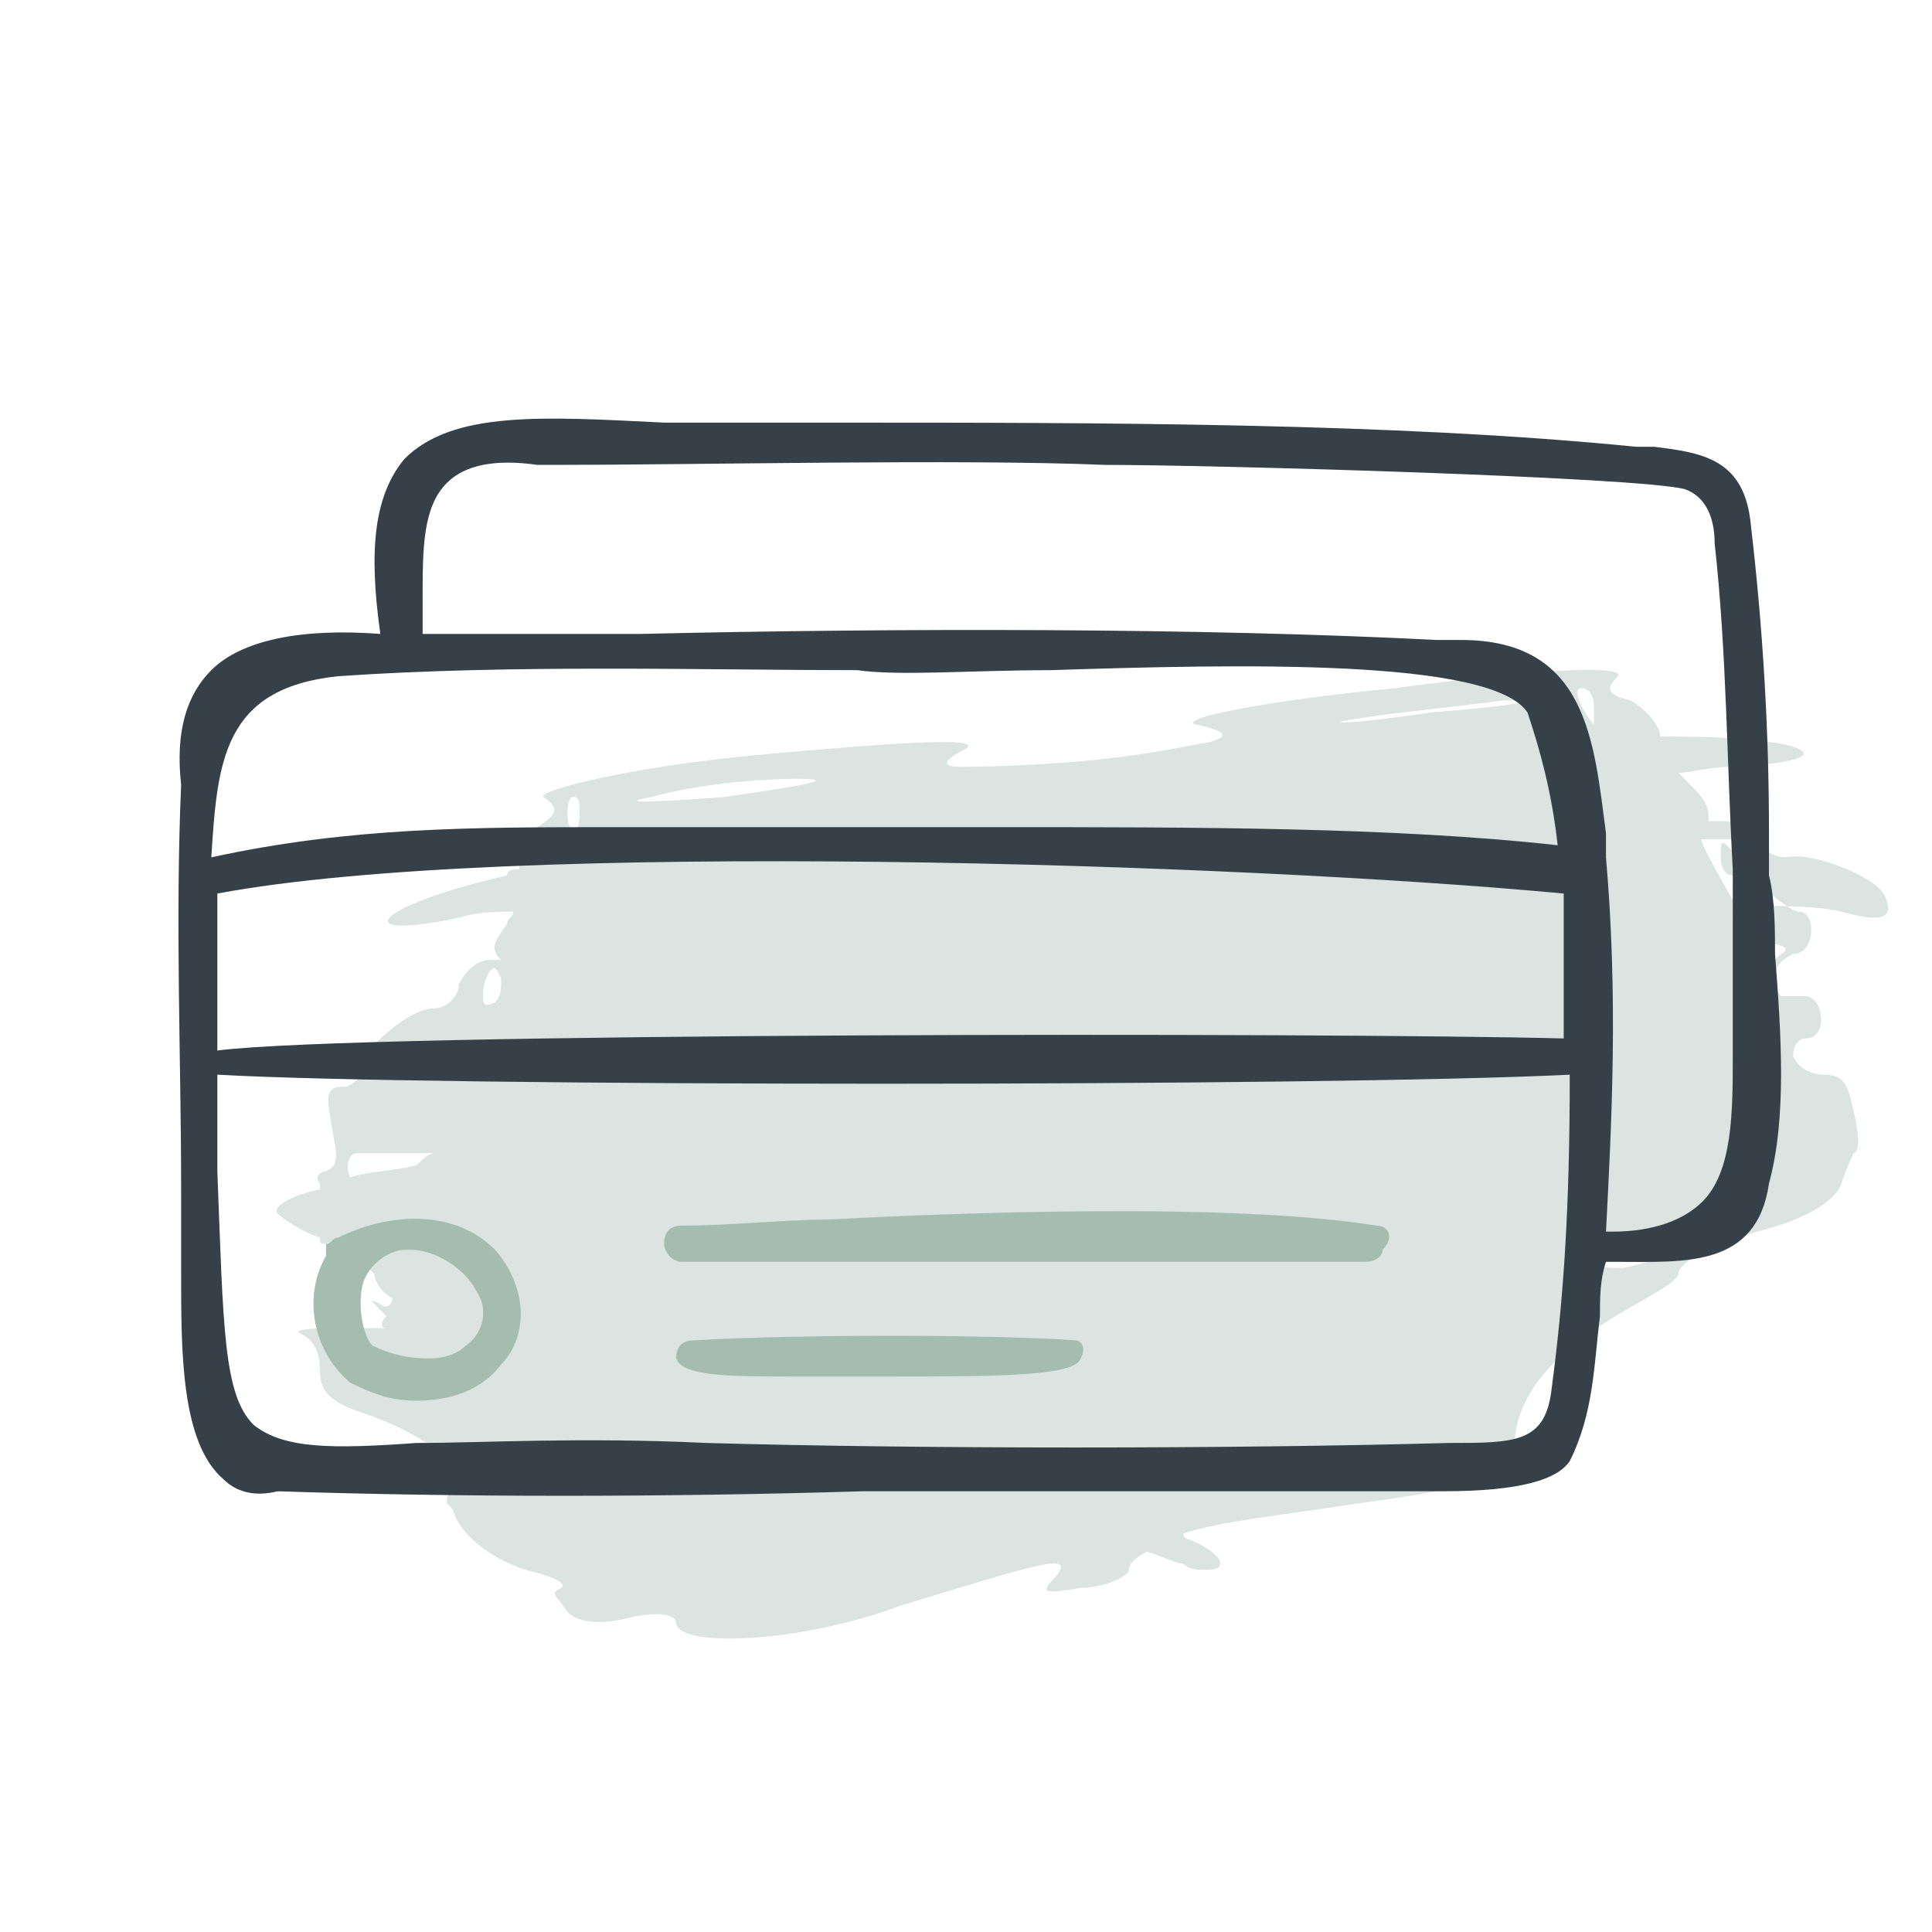
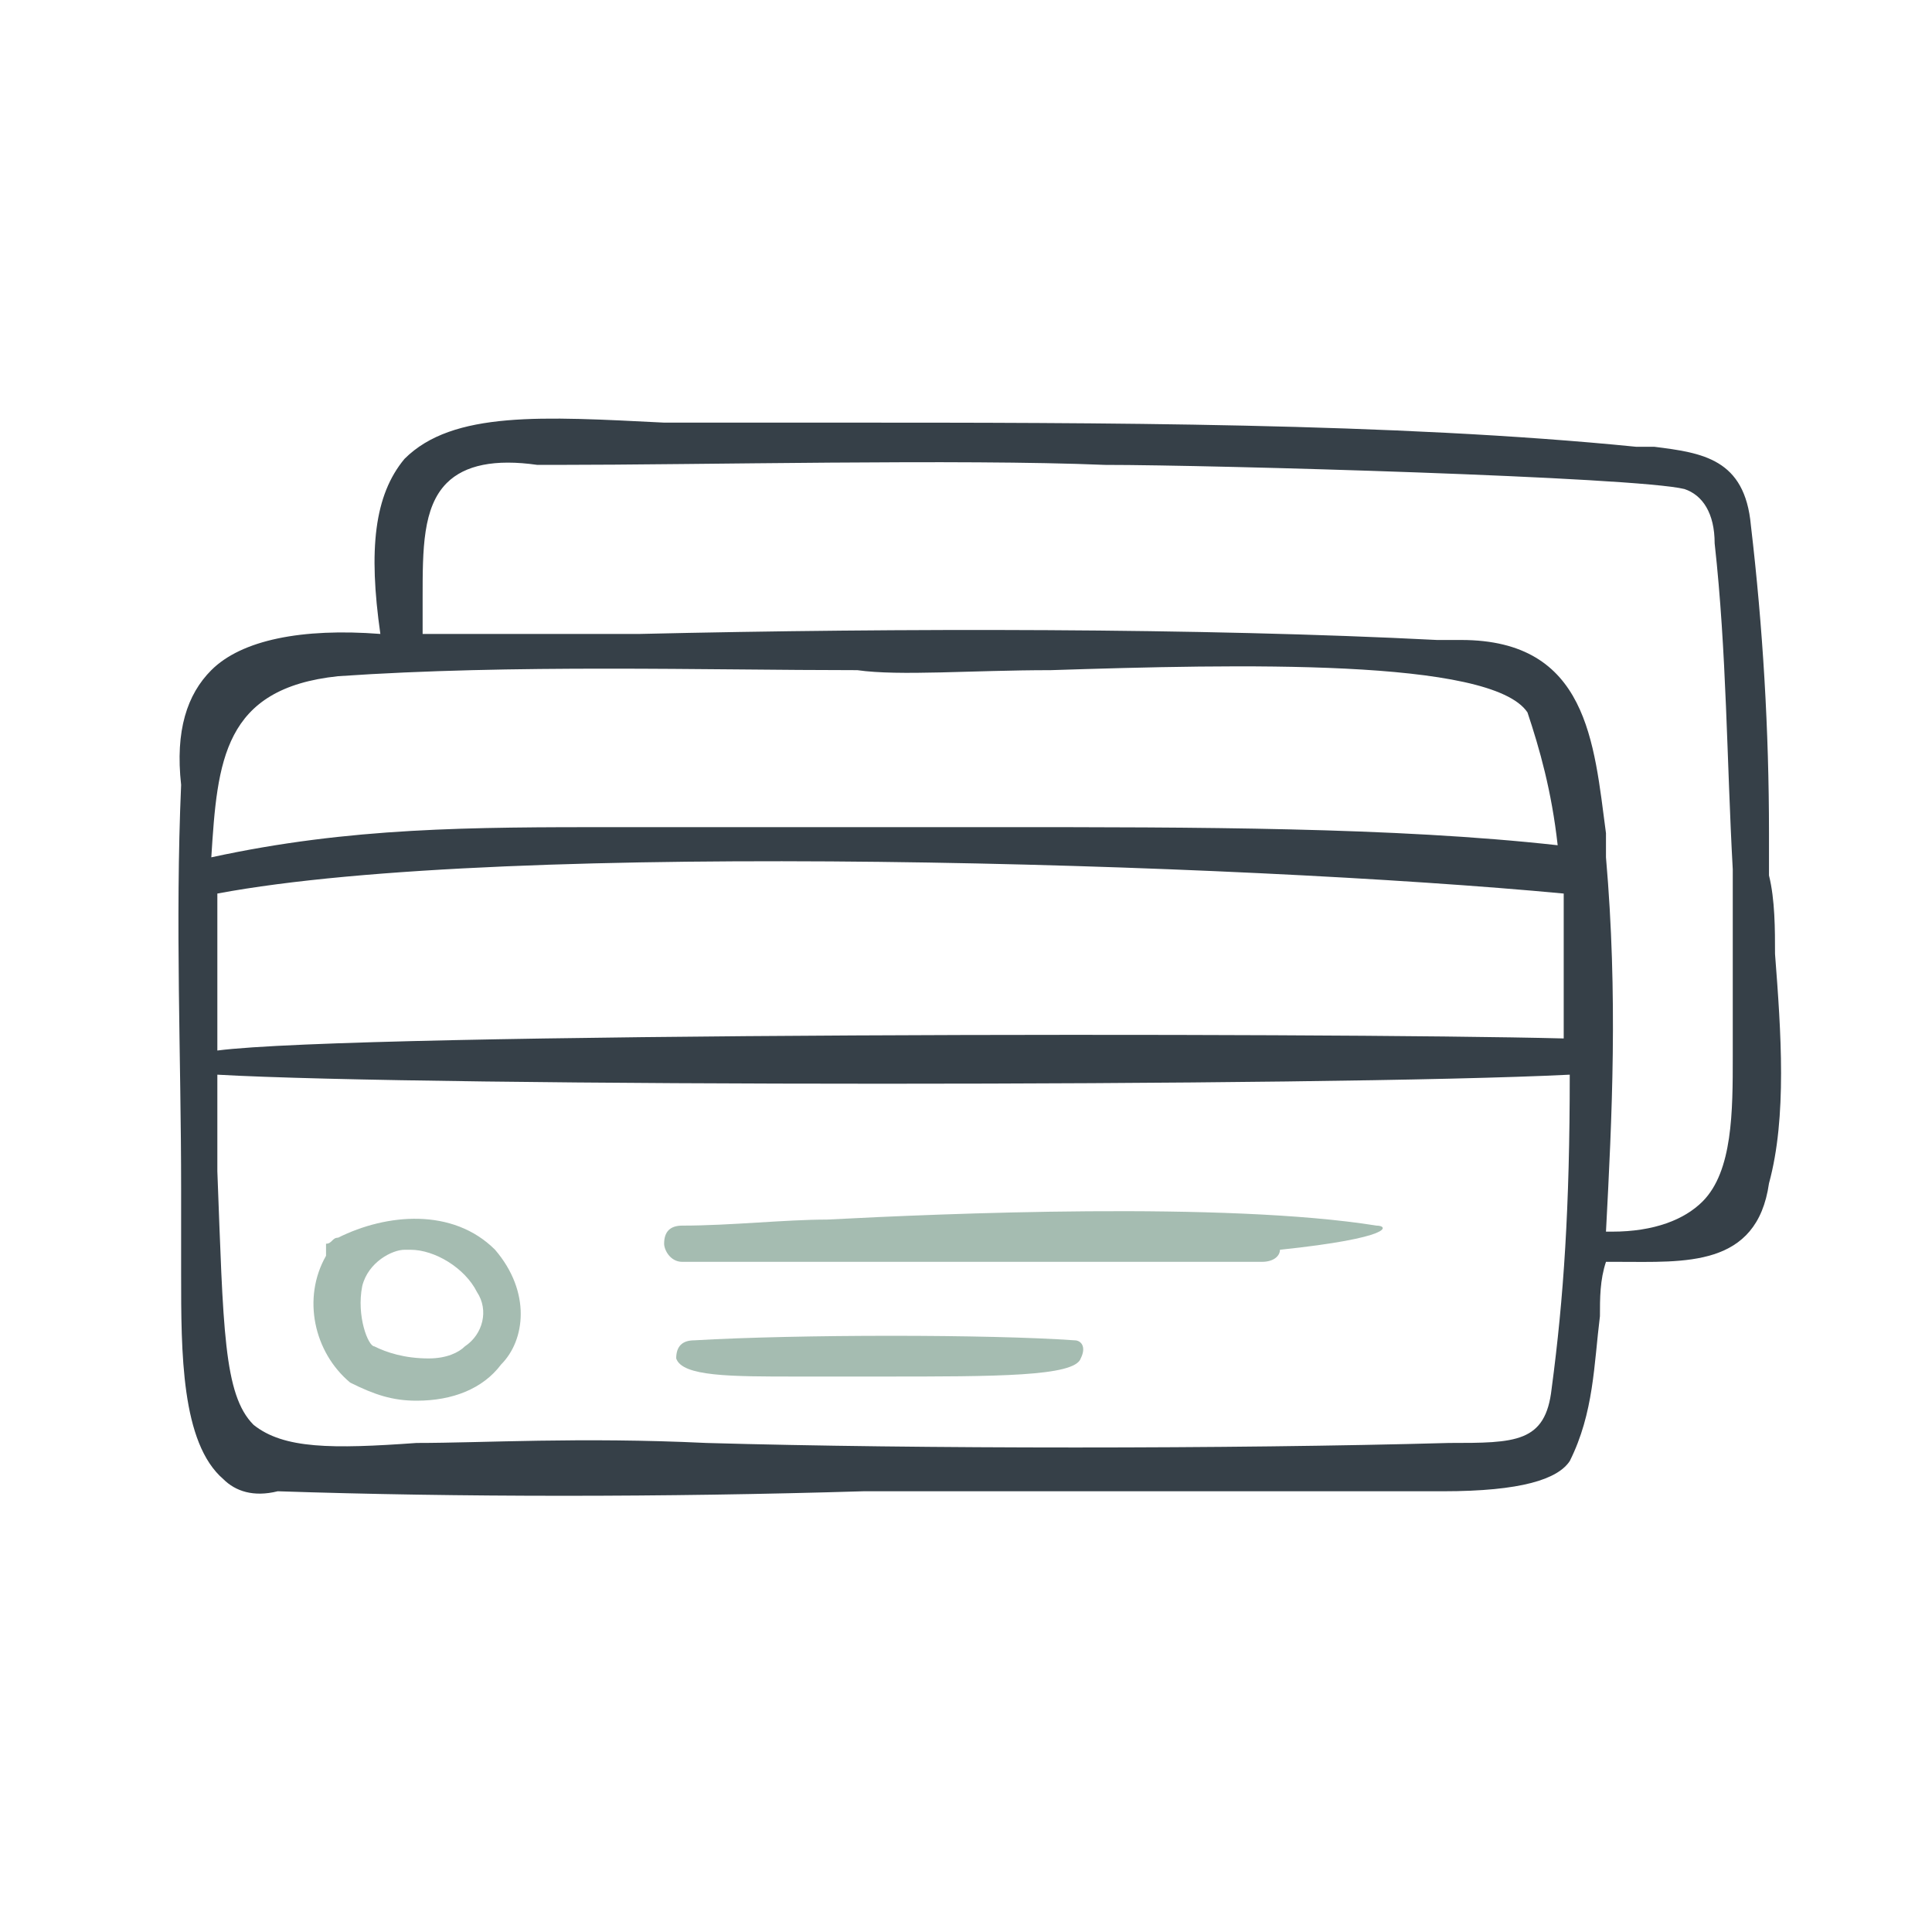
<svg xmlns="http://www.w3.org/2000/svg" version="1.1" id="Layer_1" x="0px" y="0px" viewBox="0 0 32 32" style="enable-background:new 0 0 32 32;" xml:space="preserve">
  <style type="text/css">
	.st0{opacity:0.4;fill-rule:evenodd;clip-rule:evenodd;fill:#A5BCB1;enable-background:new    ;}
	.st1{fill:#A5BCB1;}
	.st2{fill:#364048;}
</style>
  <g>
-     <path class="st0" d="M25.1,24.3c-0.3-2,2.6-2.8,2.7-3.2c0-0.2,0.6-0.5,1.3-0.7c0.8-0.2,1.3-0.5,1.4-0.8c0.1-0.3,0.2-0.5,0.2-0.5   c0.1,0,0.1-0.3,0-0.7c-0.1-0.5-0.2-0.6-0.5-0.6c-0.2,0-0.4-0.1-0.5-0.3c0-0.2,0.1-0.3,0.2-0.3c0.4,0,0.3-0.7,0-0.7   c-0.2,0-0.3,0-0.4,0c0,0-0.1-0.1-0.1-0.3c0-0.2,0.1-0.3,0.3-0.4c0.2,0,0.3-0.2,0.3-0.4c0-0.2-0.1-0.3-0.2-0.3   c-0.1,0-0.4-0.2-0.8-0.6c0.1-0.1,0.2-0.2,0.2-0.3c0-0.2-0.3-0.3-0.5-0.3c-0.1,0-0.3,0-0.5,0c-0.2-0.1,1.3,2.3,1.1,2.2l-0.1,0   l0.3-0.3c0.2-0.1,0-0.2-0.6-0.2c-0.1,0-0.2-0.2-0.2-0.5c0,0,0-0.1,0-0.1c0.7,0,1.4,0,1.8,0.1c0.7,0.2,0.9,0.1,0.7-0.3   c-0.2-0.3-1.2-0.7-1.6-0.6c-0.2,0-0.4-0.1-0.5-0.3s-0.3-0.3-0.6-0.3c-0.1,0-0.1,0-0.2,0c0-0.2,0-0.3-0.3-0.6   c-0.1-0.1-0.1-0.1-0.2-0.2c0.2,0,0.5-0.1,0.9-0.1c2-0.1,1.3-0.5-1-0.5c-0.1,0-0.2,0-0.2,0c0,0,0,0,0,0c0-0.2-0.3-0.5-0.5-0.6   c-0.4-0.1-0.4-0.2-0.2-0.4c0.1-0.2-1.5-0.1-3.7,0.2c-2.1,0.2-3.6,0.5-3.3,0.6c0.5,0.1,0.6,0.2,0.2,0.3c-0.1,0-0.9,0.2-2,0.3   c-1.1,0.1-1.9,0.1-2.1,0.1c-0.3,0-0.3-0.1,0.1-0.3c0.3-0.2-1.2-0.1-3.4,0.1S8.9,13.1,9,13.2c0.3,0.2,0.2,0.3-0.1,0.5   c-0.2,0.1-0.3,0.4-0.3,0.7c0,0,0,0,0,0c-0.1,0-0.2,0-0.2,0.1c-2.2,0.5-2.7,1.1-0.8,0.7c0.3-0.1,0.7-0.1,0.9-0.1   c0,0.1-0.1,0.1-0.1,0.2c-0.2,0.3-0.3,0.4-0.1,0.6c-0.1,0-0.1,0-0.2,0c-0.2,0-0.4,0.2-0.5,0.4c0,0.2-0.2,0.4-0.4,0.4   c-0.3,0-0.7,0.3-1,0.6c0,0-0.1,0.1-0.1,0.1C6.1,17.5,6,17.6,6,17.7c0,0,0,0,0,0.1c-0.1,0.1-0.2,0.2-0.3,0.2c-0.3,0-0.3,0.1-0.2,0.7   c0.1,0.5,0.1,0.6-0.1,0.7c-0.1,0-0.2,0.1-0.1,0.2c0,0,0,0.1,0,0.1c-0.5,0.1-0.8,0.3-0.7,0.4c0.1,0.1,0.4,0.3,0.7,0.4   c0,0.1,0,0.1,0.1,0.1c0.1-0.1,0.5,0.2,0.8,0.5c0,0.1,0.1,0.3,0.3,0.4c0,0.1-0.1,0.2-0.2,0.1c-0.2-0.1-0.2-0.1,0.1,0.2   C6.3,21.9,6.3,22,6.4,22c-0.1,0-0.3,0-0.5,0c-0.7,0-1.1,0-0.9,0.1c0.2,0.1,0.3,0.3,0.3,0.6c0,0.3,0.1,0.5,0.7,0.7   c0.9,0.3,1.4,0.7,1.6,1c-0.1,0.1-0.2,0.3-0.2,0.5c0,0,0.1,0.1,0.1,0.1c0.1,0.4,0.6,0.8,1.2,1c0.4,0.1,0.7,0.2,0.6,0.3   c-0.2,0.1-0.1,0.1,0.1,0.4c0.2,0.2,0.6,0.2,1,0.1c0.4-0.1,0.8-0.1,0.8,0.1c0.1,0.4,2.1,0.3,3.7-0.3c2.3-0.7,2.9-0.9,2.6-0.5   c-0.3,0.3-0.2,0.3,0.4,0.2c0.4,0,0.8-0.2,0.8-0.3c0-0.1,0.1-0.2,0.3-0.3c0.3,0.1,0.5,0.2,0.6,0.2c0.1,0.1,0.2,0.1,0.4,0.1   c0.4,0,0.2-0.3-0.3-0.5c0,0-0.1,0-0.1-0.1c0.6-0.2,1.6-0.3,2.9-0.5C24,24.7,24.9,24.5,25.1,24.3z M6.9,19.3   c-0.4,0.1-0.8,0.1-1.1,0.2c-0.1-0.2,0-0.4,0.1-0.4c0.1,0,0.5,0,0.9,0c0.2,0,0.3,0,0.4,0C7.1,19.1,7,19.2,6.9,19.3z M28.8,14.3   c0-0.1-0.1-0.2-0.2-0.3c-0.1-0.1-0.1,0-0.1,0.2c0,0.2,0.1,0.3,0.2,0.3C28.8,14.4,28.8,14.3,28.8,14.3z M9.6,13.5   c0-0.2,0-0.3-0.1-0.3c-0.1,0-0.1,0.2-0.1,0.3c0,0.2,0.1,0.3,0.1,0.3C9.5,13.9,9.6,13.7,9.6,13.5z M13.2,12.9   c-0.7,0-1.7,0.1-2.4,0.3c-0.6,0.1-0.1,0.1,1.2,0C13.4,13,13.9,12.9,13.2,12.9z M8,16.5c0-0.1,0-0.2,0.1-0.4   c0.1-0.1,0.1-0.1,0.2,0.1c0,0.2,0,0.3-0.1,0.4C8,16.7,8,16.6,8,16.5z M26.2,11.7c-0.1-0.2-0.1-0.3,0-0.3c0.1,0,0.2,0.1,0.2,0.3   s0,0.3,0,0.3C26.4,12,26.3,11.9,26.2,11.7z M22.5,11.9c0.6-0.1,1.7-0.2,2.4-0.3c0.7,0,0.1,0.1-1.2,0.2C22.4,12,21.8,12,22.5,11.9z    M26.6,20.9c0.1-0.1,0.4-0.1,0.6-0.1c0.2,0.1,0.1,0.1-0.3,0.2C26.6,21,26.4,21,26.6,20.9z" />
    <g>
      <path class="st1" d="M5.6,20.5c-0.1,0-0.1,0.1-0.2,0.1c0,0.1,0,0.1,0,0.2c-0.4,0.7-0.2,1.6,0.4,2.1c0.4,0.2,0.7,0.3,1.1,0.3    c0.6,0,1.1-0.2,1.4-0.6c0.4-0.4,0.5-1.2-0.1-1.9C7.5,20,6.4,20.1,5.6,20.5z M6,21.3c0.1-0.4,0.5-0.6,0.7-0.6c0,0,0,0,0.1,0    c0.4,0,0.9,0.3,1.1,0.7c0.2,0.3,0.1,0.7-0.2,0.9l0,0v0c-0.1,0.1-0.3,0.2-0.6,0.2c-0.4,0-0.7-0.1-0.9-0.2C6.1,22.3,5.9,21.8,6,21.3    z" />
-       <path class="st1" d="M22.8,20.3c-2.5-0.4-7.2-0.2-9.1-0.1c-0.7,0-1.6,0.1-2.4,0.1c-0.2,0-0.3,0.1-0.3,0.3c0,0.1,0.1,0.3,0.3,0.3    c0.5,0,1.1,0,1.7,0c1.1,0,2.2,0,3.4,0c2.2,0,4.5,0,6.2,0c0.2,0,0.3-0.1,0.3-0.2C23.1,20.5,23,20.3,22.8,20.3z" />
+       <path class="st1" d="M22.8,20.3c-2.5-0.4-7.2-0.2-9.1-0.1c-0.7,0-1.6,0.1-2.4,0.1c-0.2,0-0.3,0.1-0.3,0.3c0,0.1,0.1,0.3,0.3,0.3    c1.1,0,2.2,0,3.4,0c2.2,0,4.5,0,6.2,0c0.2,0,0.3-0.1,0.3-0.2C23.1,20.5,23,20.3,22.8,20.3z" />
      <path class="st1" d="M17.8,22.2L17.8,22.2c-1.4-0.1-4.6-0.1-6.3,0c-0.2,0-0.3,0.1-0.3,0.3l0,0c0.1,0.3,0.9,0.3,2,0.3    c0.4,0,0.7,0,0.9,0l0,0l0,0c0.1,0,0.2,0,0.5,0c1.9,0,3.2,0,3.3-0.3C18,22.3,17.9,22.2,17.8,22.2z" />
    </g>
    <path class="st2" d="M29.4,15.8c0-0.4,0-0.9-0.1-1.3l0,0l0-0.7c0-1.7-0.1-3.4-0.3-5.1c-0.1-1.1-0.8-1.2-1.6-1.3c-0.1,0-0.2,0-0.3,0   C23.1,7,18.2,7,13.9,7c-0.8,0-1.5,0-2.2,0c-0.2,0-0.5,0-0.7,0C9,6.9,7.5,6.8,6.7,7.6c-0.5,0.6-0.6,1.5-0.4,2.9   C5,10.4,4,10.6,3.5,11.1c-0.4,0.4-0.6,1-0.5,1.9c-0.1,2.3,0,4.5,0,6.7l0,0.6c0,0.2,0,0.5,0,0.8c0,1.3,0,2.8,0.7,3.4   c0.2,0.2,0.5,0.3,0.9,0.2c3,0.1,6.4,0.1,9.7,0c3.3,0,6.7,0,9.6,0c1.3,0,1.9-0.2,2.1-0.5c0.4-0.8,0.4-1.6,0.5-2.4   c0-0.3,0-0.6,0.1-0.9l0.2,0c1.1,0,2.3,0.1,2.5-1.3C29.6,18.5,29.5,17.1,29.4,15.8z M25.7,23L25.7,23c-0.1,0.9-0.6,0.9-1.7,0.9   c-3.6,0.1-8.8,0.1-12.3,0c-2.1-0.1-3.7,0-4.8,0c-1.4,0.1-2.2,0.1-2.7-0.3c-0.5-0.5-0.5-1.6-0.6-4.2c0-0.5,0-1,0-1.6   C7.1,18,22,18,26,17.8C26,20,25.9,21.5,25.7,23z M25.9,14.8c0,0.5,0,0.9,0,1.4c0,0.3,0,0.7,0,1c-3.9-0.1-20-0.1-22.3,0.2   c0-0.5,0-1,0-1.6c0-0.3,0-0.6,0-1C8.4,13.9,20.6,14.3,25.9,14.8z M5.6,11.2c2.9-0.2,6.1-0.1,8.6-0.1c0.7,0.1,1.9,0,3.2,0   c3.1-0.1,7.3-0.2,7.9,0.7c0.2,0.6,0.4,1.3,0.5,2.2c-2.7-0.3-6-0.3-9.3-0.3c-1.3,0-2.4,0-3.6,0c-0.9,0-1.8,0-2.7,0   c-2.4,0-4.4,0-6.7,0.5C3.6,12.6,3.7,11.4,5.6,11.2L5.6,11.2L5.6,11.2z M23.8,10.6c-3.9-0.2-8.9-0.2-13.2-0.1c-1.3,0-2.5,0-3.6,0   c0-0.2,0-0.4,0-0.6C7,9.1,7,8.4,7.4,8c0.3-0.3,0.8-0.4,1.5-0.3l0.3,0c2.4,0,6.7-0.1,9.1,0c1.8,0,8.8,0.2,9.6,0.4   c0.3,0.1,0.5,0.4,0.5,0.9c0.2,1.8,0.2,3.6,0.3,5.4c0,0.8,0,1.6,0,2.4c0,0.2,0,0.5,0,0.7c0,0.9,0,1.9-0.5,2.4   c-0.3,0.3-0.8,0.5-1.5,0.5c0,0-0.1,0-0.1,0c0.1-1.9,0.2-3.9,0-6.2c0-0.1,0-0.3,0-0.4c-0.2-1.5-0.3-3.2-2.4-3.2   C24,10.6,23.9,10.6,23.8,10.6z" />
  </g>
</svg>